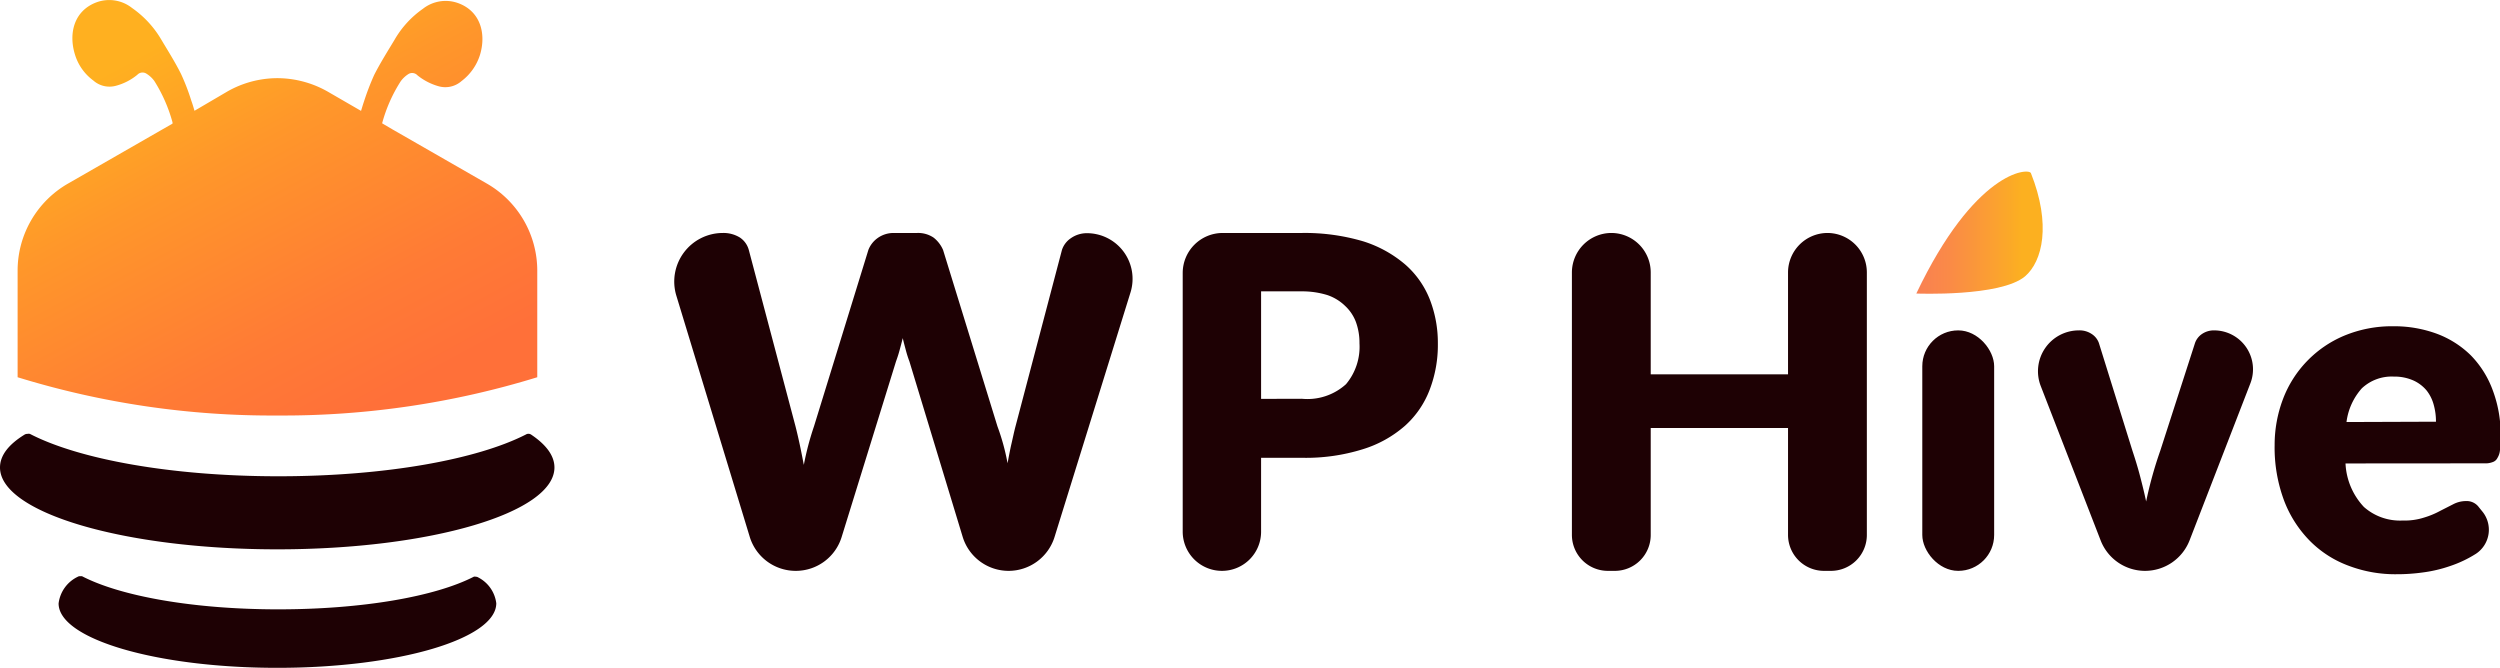
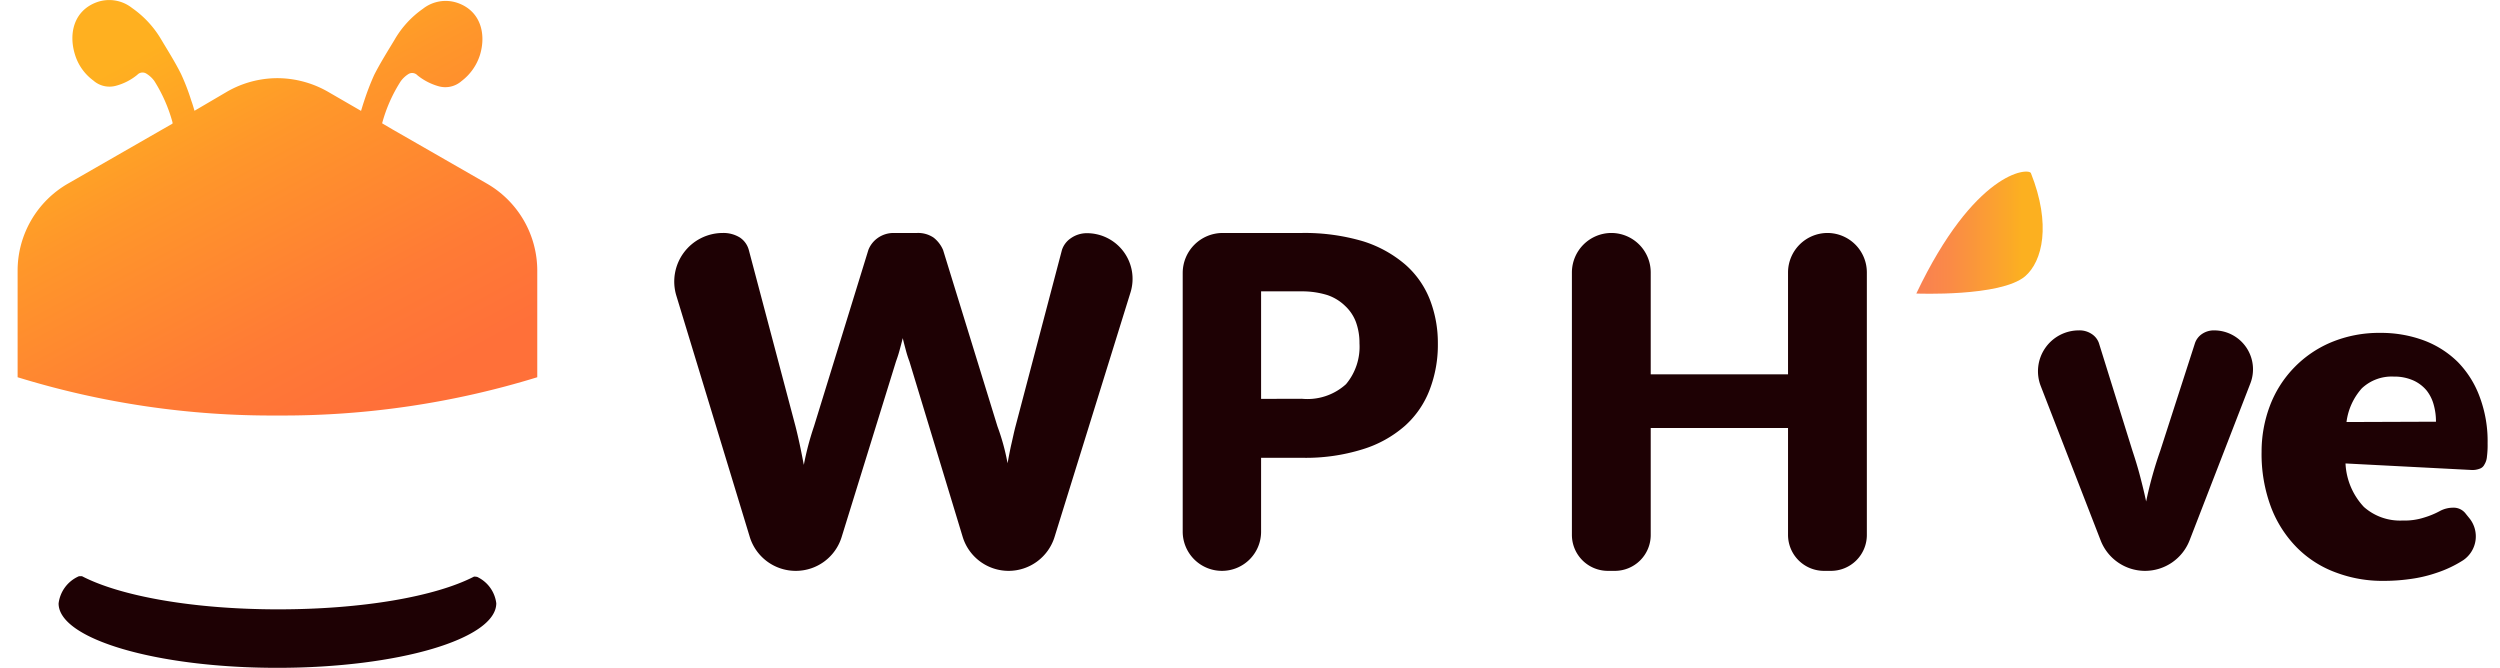
<svg xmlns="http://www.w3.org/2000/svg" viewBox="0 0 229.96 61.43">
  <linearGradient id="a" gradientTransform="matrix(1 0 0 -1 0 -8651.2)" gradientUnits="userSpaceOnUse" x1="176.27" x2="187.85" y1="-8672.63" y2="-8672.63">
    <stop offset="0" stop-color="#f98052" />
    <stop offset=".26" stop-color="#fa8a47" />
    <stop offset=".7" stop-color="#fba62b" />
    <stop offset=".84" stop-color="#fcb020" />
  </linearGradient>
  <linearGradient id="b" gradientUnits="userSpaceOnUse" x1="33.4" x2="11.49" y1="37.83" y2="-2.56">
    <stop offset="0" stop-color="#ff7039" />
    <stop offset=".21" stop-color="#ff7b35" />
    <stop offset=".58" stop-color="#ff972a" />
    <stop offset=".84" stop-color="#ffb020" />
  </linearGradient>
  <g fill="#1e0104">
    <path d="m104 26.86-7 22.54a4.43 4.43 0 0 1 -4.22 3.11 4.42 4.42 0 0 1 -4.23-3.13l-4.9-16.14a9.92 9.92 0 0 1 -.32-1c-.1-.38-.2-.74-.29-1.14q-.15.6-.3 1.14c-.1.37-.21.7-.32 1l-5 16.15a4.41 4.41 0 0 1 -4.22 3.12 4.42 4.42 0 0 1 -4.23-3.11l-6.75-22.18a4.47 4.47 0 0 1 4.27-5.79 2.87 2.87 0 0 1 1.57.42 2 2 0 0 1 .82 1.15l4.29 16.2c.13.51.26 1.07.39 1.67s.25 1.24.38 1.89a26.3 26.3 0 0 1 .94-3.56l5-16.22a2.43 2.43 0 0 1 .83-1.07 2.52 2.52 0 0 1 1.52-.48h2.13a2.54 2.54 0 0 1 1.52.43 2.89 2.89 0 0 1 .87 1.14l5 16.22a20.28 20.28 0 0 1 .93 3.39c.12-.64.23-1.24.36-1.8s.24-1.1.37-1.59l4.27-16.22a2.08 2.08 0 0 1 .81-1.08 2.56 2.56 0 0 1 1.53-.47 4.2 4.2 0 0 1 3.98 5.41z" />
    <path d="m119.75 21.43a18.89 18.89 0 0 1 5.65.77 11 11 0 0 1 3.88 2.15 8.32 8.32 0 0 1 2.25 3.22 11 11 0 0 1 .73 4 11.51 11.51 0 0 1 -.75 4.27 8.52 8.52 0 0 1 -2.28 3.33 10.61 10.61 0 0 1 -3.9 2.16 17.56 17.56 0 0 1 -5.58.78h-3.75v6.8a3.6 3.6 0 0 1 -3.6 3.6 3.61 3.61 0 0 1 -3.61-3.6v-23.8a3.68 3.68 0 0 1 3.68-3.68zm0 15.25a5.28 5.28 0 0 0 4.06-1.34 5.35 5.35 0 0 0 1.24-3.76 5.6 5.6 0 0 0 -.32-1.94 3.88 3.88 0 0 0 -1-1.5 4.32 4.32 0 0 0 -1.64-1 7.84 7.84 0 0 0 -2.36-.34h-3.73v9.89z" />
    <path d="m171.72 25.06v24.15a3.3 3.3 0 0 1 -3.3 3.3h-.64a3.31 3.31 0 0 1 -3.31-3.3v-9.84h-12.63v9.84a3.3 3.3 0 0 1 -3.3 3.3h-.64a3.31 3.31 0 0 1 -3.31-3.3v-24.15a3.64 3.64 0 0 1 3.63-3.63 3.63 3.63 0 0 1 3.62 3.63v9.37h12.63v-9.37a3.64 3.64 0 0 1 3.63-3.63 3.63 3.63 0 0 1 3.62 3.63z" />
-     <rect height="22.12" rx="3.3" width="6.61" x="176.82" y="30.39" />
    <path d="m207 35.26-5.6 14.46a4.4 4.4 0 0 1 -4.09 2.79 4.38 4.38 0 0 1 -4.08-2.79l-5.51-14.2a3.76 3.76 0 0 1 3.5-5.13 2 2 0 0 1 1.18.33 1.65 1.65 0 0 1 .66.82l3.09 9.92c.27.81.51 1.6.71 2.37s.39 1.53.55 2.3a36.35 36.35 0 0 1 1.3-4.67l3.2-9.92a1.67 1.67 0 0 1 .64-.82 1.93 1.93 0 0 1 1.11-.33 3.58 3.58 0 0 1 3.34 4.87z" />
-     <path d="m215.75 42.63a6.25 6.25 0 0 0 1.69 4 5 5 0 0 0 3.56 1.25 5.87 5.87 0 0 0 2-.28 7.71 7.71 0 0 0 1.48-.62l1.2-.61a2.56 2.56 0 0 1 1.14-.28 1.39 1.39 0 0 1 1.2.57l.3.37a2.65 2.65 0 0 1 -.56 3.9 10.82 10.82 0 0 1 -2.43 1.15 12.6 12.6 0 0 1 -2.5.58 17.09 17.09 0 0 1 -2.38.16 12.07 12.07 0 0 1 -4.36-.76 9.8 9.8 0 0 1 -3.56-2.25 10.67 10.67 0 0 1 -2.41-3.71 13.92 13.92 0 0 1 -.89-5.16 11.92 11.92 0 0 1 .76-4.21 10.26 10.26 0 0 1 5.61-5.84 11.45 11.45 0 0 1 4.55-.88 11.34 11.34 0 0 1 4 .69 8.87 8.87 0 0 1 3.14 2 9 9 0 0 1 2 3.19 11.58 11.58 0 0 1 .73 4.28 8.11 8.11 0 0 1 -.06 1.21 1.62 1.62 0 0 1 -.24.75.74.74 0 0 1 -.45.38 1.82 1.82 0 0 1 -.74.11zm8.32-3.84a5.69 5.69 0 0 0 -.2-1.53 3.65 3.65 0 0 0 -.66-1.34 3.41 3.41 0 0 0 -1.21-.92 4.28 4.28 0 0 0 -1.81-.36 4 4 0 0 0 -2.94 1.08 5.74 5.74 0 0 0 -1.41 3.1z" />
+     <path d="m215.75 42.63a6.25 6.25 0 0 0 1.69 4 5 5 0 0 0 3.56 1.25 5.87 5.87 0 0 0 2-.28 7.71 7.71 0 0 0 1.48-.62a2.56 2.56 0 0 1 1.14-.28 1.39 1.39 0 0 1 1.2.57l.3.37a2.65 2.65 0 0 1 -.56 3.9 10.82 10.82 0 0 1 -2.43 1.15 12.6 12.6 0 0 1 -2.5.58 17.09 17.09 0 0 1 -2.38.16 12.07 12.07 0 0 1 -4.36-.76 9.8 9.8 0 0 1 -3.56-2.25 10.67 10.67 0 0 1 -2.41-3.71 13.92 13.92 0 0 1 -.89-5.16 11.92 11.92 0 0 1 .76-4.21 10.26 10.26 0 0 1 5.61-5.84 11.45 11.45 0 0 1 4.55-.88 11.34 11.34 0 0 1 4 .69 8.87 8.87 0 0 1 3.14 2 9 9 0 0 1 2 3.19 11.58 11.58 0 0 1 .73 4.28 8.11 8.11 0 0 1 -.06 1.21 1.62 1.62 0 0 1 -.24.75.74.74 0 0 1 -.45.38 1.82 1.82 0 0 1 -.74.11zm8.32-3.84a5.69 5.69 0 0 0 -.2-1.53 3.65 3.65 0 0 0 -.66-1.34 3.41 3.41 0 0 0 -1.21-.92 4.28 4.28 0 0 0 -1.81-.36 4 4 0 0 0 -2.94 1.08 5.74 5.74 0 0 0 -1.41 3.1z" />
  </g>
  <path d="m176.27 27s7.74.32 10-1.58c1.61-1.38 2.42-4.77.54-9.5-.26-.51-5.2-.14-10.54 11.08z" fill="url(#a)" />
  <path d="m5.39 55.51c0 3.27 9 5.92 20.12 5.92s20.14-2.66 20.14-5.94a3.1 3.1 0 0 0 -1.65-2.37.42.42 0 0 0 -.24-.07.28.28 0 0 0 -.18 0c-3.52 1.81-10.18 3-18 3s-14.52-1.22-18.04-3.05h-.19a.39.39 0 0 0 -.21.06 3.14 3.14 0 0 0 -1.75 2.45z" fill="#1e0104" />
-   <path d="m51 43c0-1.07-.75-2.08-2.11-3a.48.48 0 0 0 -.29-.1.48.48 0 0 0 -.23.07c-4.49 2.29-12.9 3.84-22.76 3.84s-18.37-1.57-22.86-3.9a.59.59 0 0 0 -.23 0 .48.48 0 0 0 -.28.08c-1.44.89-2.24 1.9-2.24 3.01 0 4.16 11.43 7.53 25.51 7.53s25.49-3.36 25.49-7.53z" fill="#1e0104" />
  <path d="m44.79 16.89-8.71-5-.92-.54a.11.11 0 0 1 0-.05 13.82 13.82 0 0 1 1.69-3.81 2.56 2.56 0 0 1 .69-.66.66.66 0 0 1 .86.1 5.48 5.48 0 0 0 1.93 1 2.26 2.26 0 0 0 2.12-.47 4.83 4.83 0 0 0 1.7-2.41c.58-1.9.08-4-2-4.76a3.38 3.38 0 0 0 -3.25.52 8.89 8.89 0 0 0 -2.62 2.87c-.64 1.06-1.3 2.11-1.86 3.21a23.36 23.36 0 0 0 -.94 2.45c-.1.29-.18.57-.27.86l-3.06-1.77a9.41 9.41 0 0 0 -4.63-1.24 9.31 9.31 0 0 0 -4.63 1.24l-3 1.76c-.09-.31-.18-.62-.29-.92a20 20 0 0 0 -.94-2.45c-.55-1.11-1.22-2.16-1.85-3.22a9.25 9.25 0 0 0 -2.67-2.87 3.38 3.38 0 0 0 -3.28-.51c-2.06.78-2.56 2.86-1.97 4.78a4.63 4.63 0 0 0 1.7 2.41 2.24 2.24 0 0 0 2.11.47 5.18 5.18 0 0 0 1.93-1 .66.66 0 0 1 .86-.09 2.56 2.56 0 0 1 .7.65 14 14 0 0 1 1.68 3.82v.11l-1.1.63-8.52 4.89a9.24 9.24 0 0 0 -4.63 8v9.81a79.38 79.38 0 0 0 23.9 3.52 79.47 79.47 0 0 0 23.9-3.52v-9.79a9.24 9.24 0 0 0 -4.63-8.02z" fill="url(#b)" />
</svg>